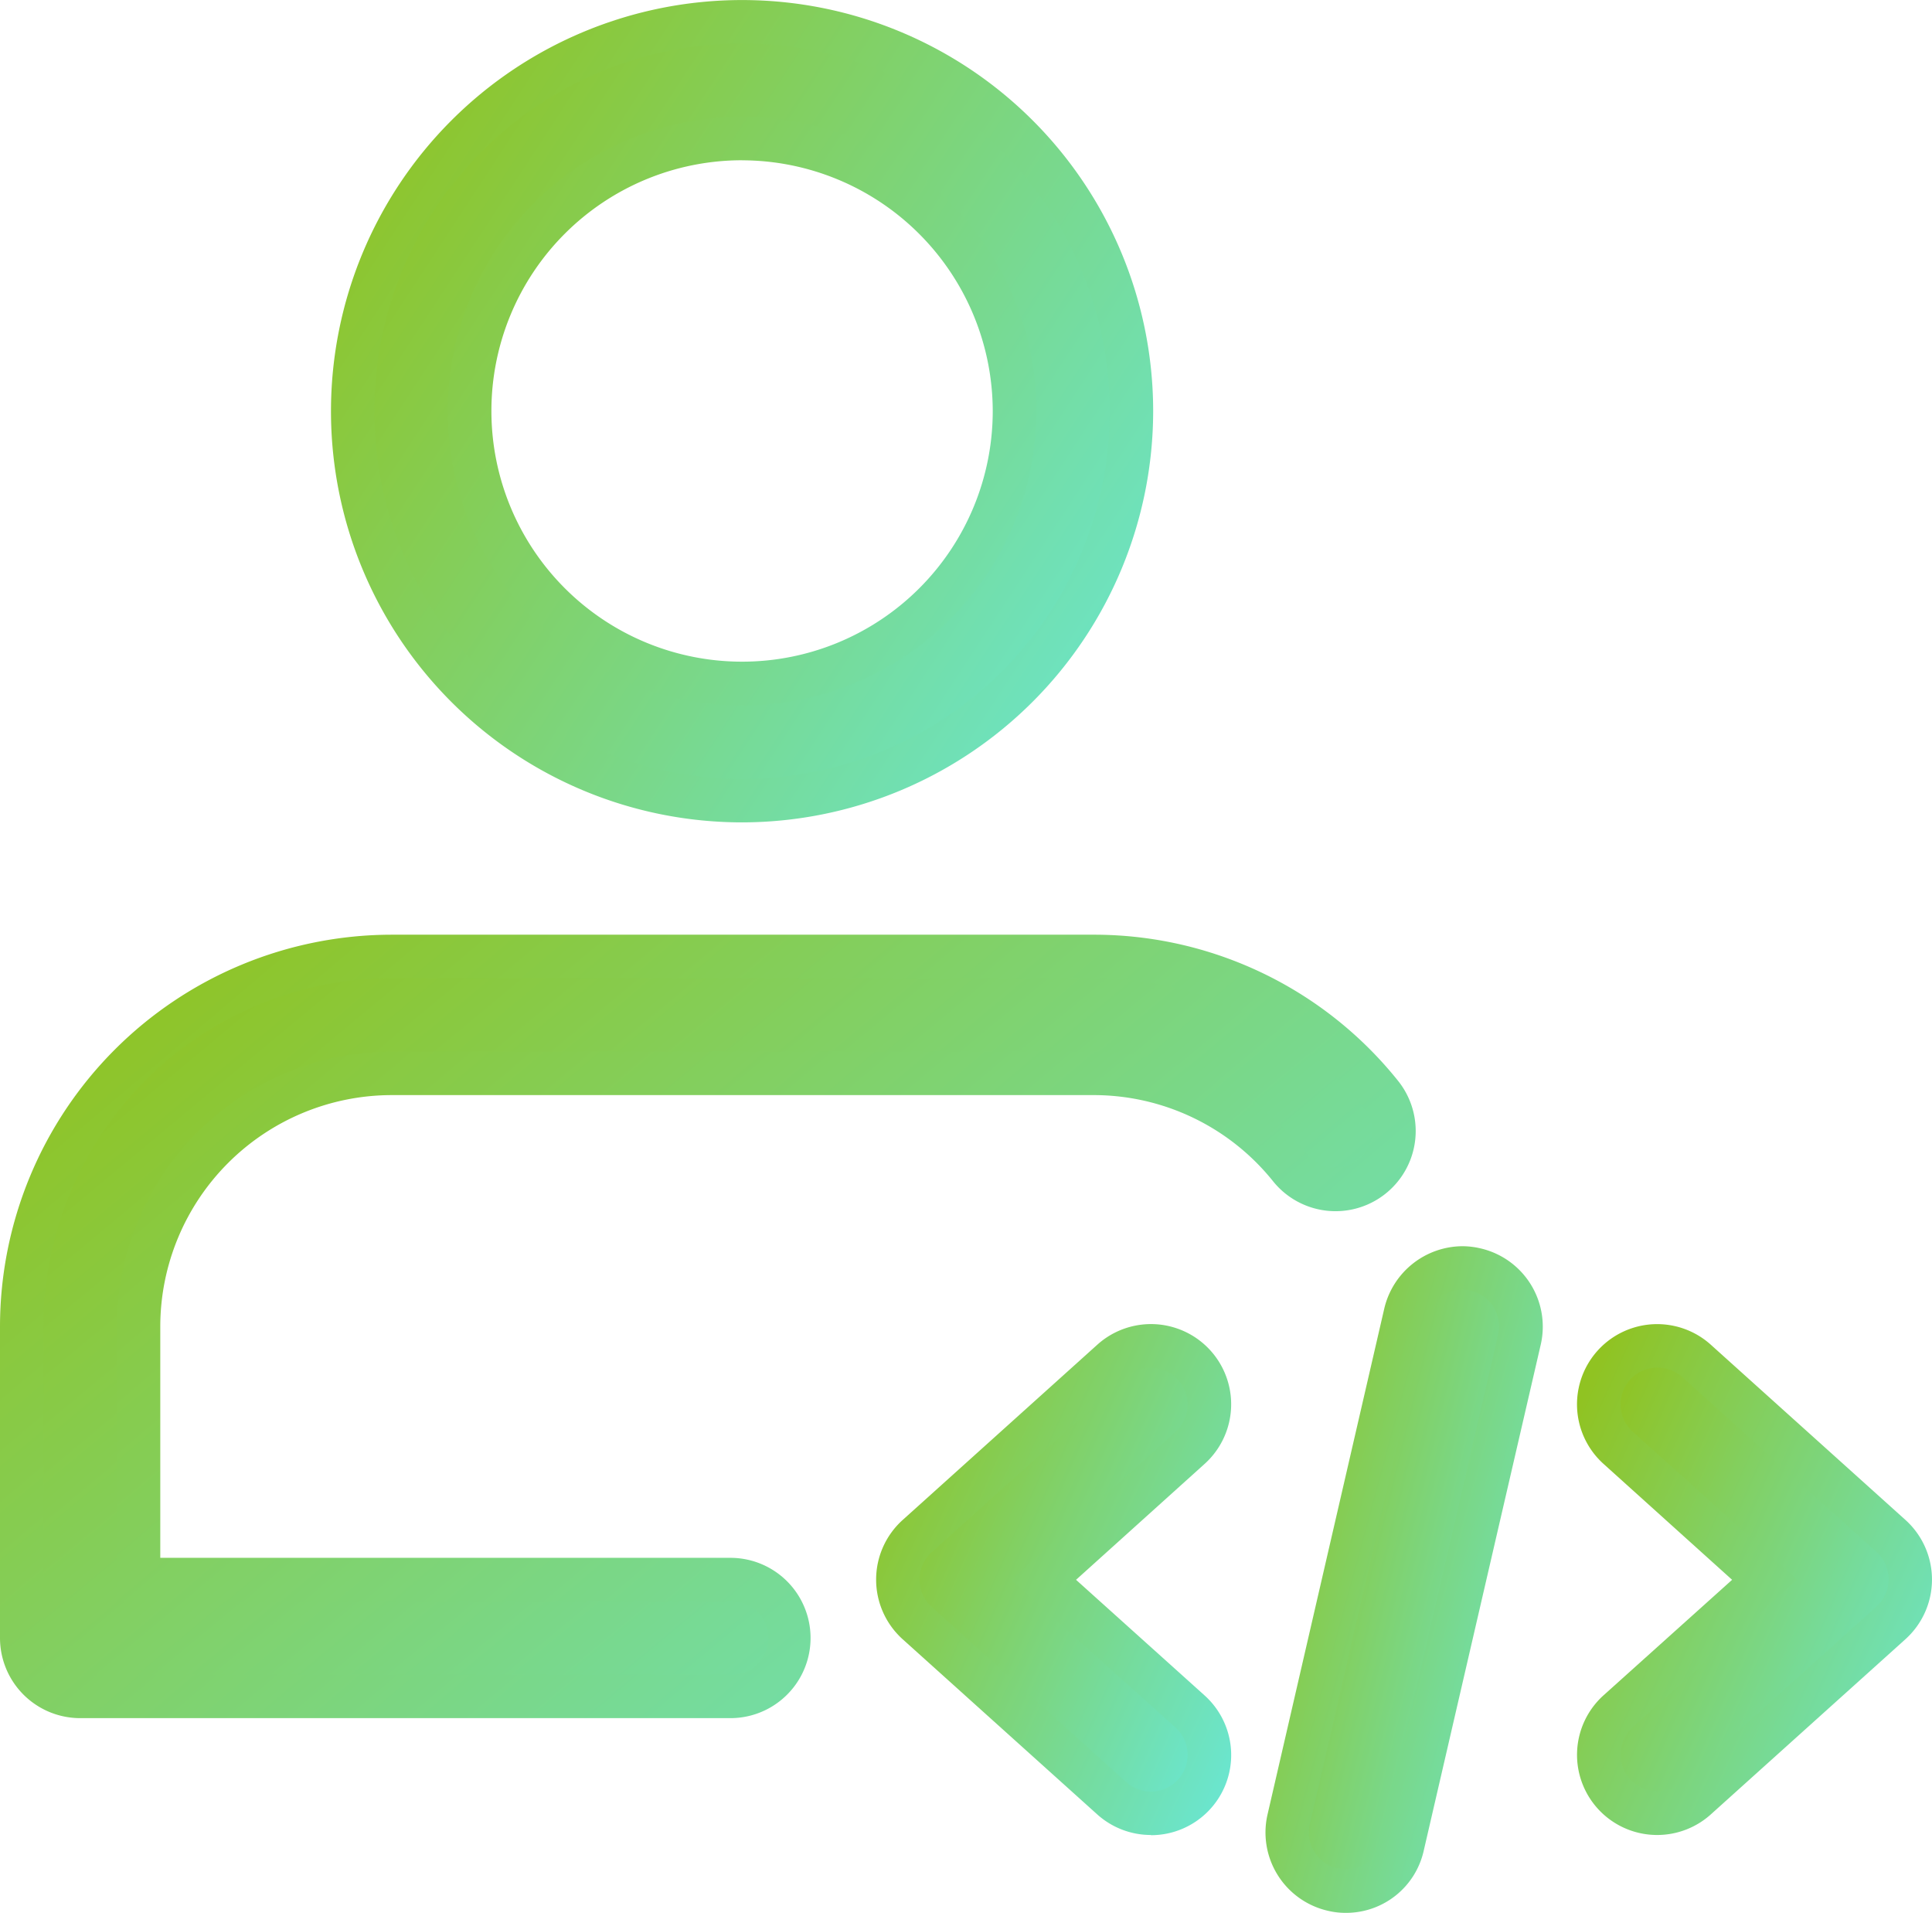
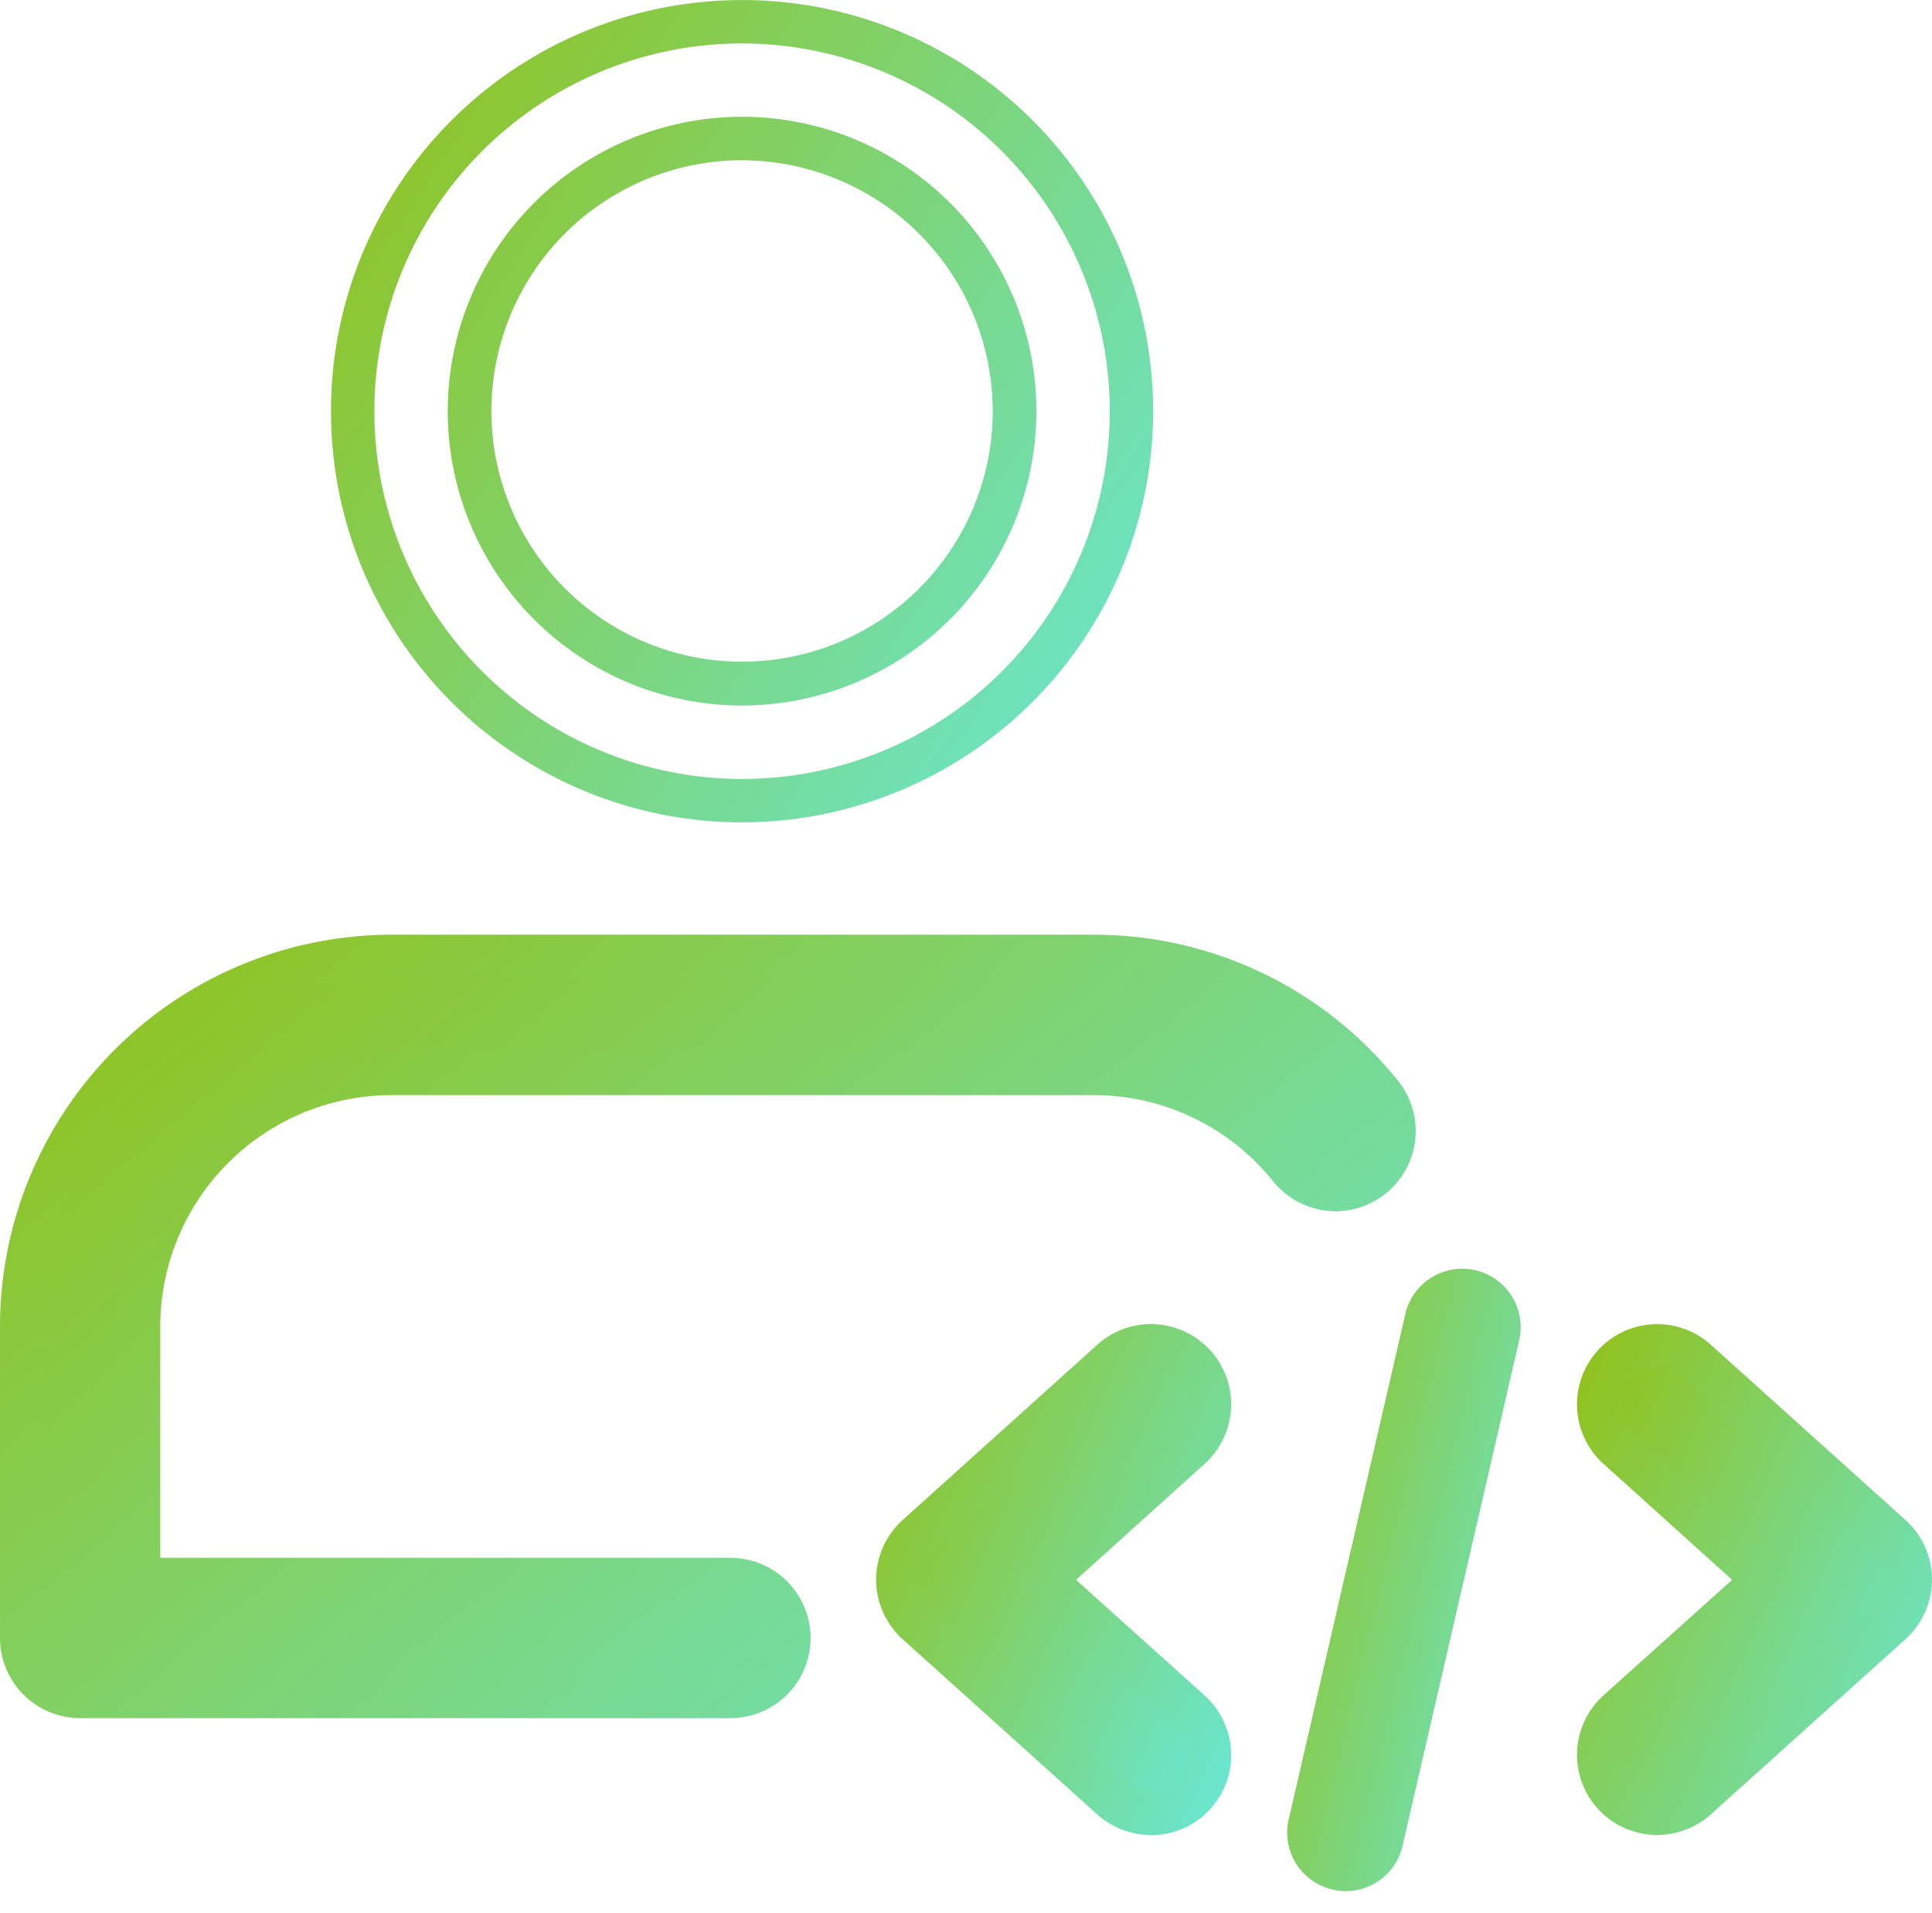
<svg xmlns="http://www.w3.org/2000/svg" width="39.308" height="38.912" viewBox="0 0 39.308 38.912">
  <defs>
    <linearGradient id="linear-gradient" x1="1.333" y1="1" x2="0.017" y2="0.14" gradientUnits="objectBoundingBox">
      <stop offset="0" stop-color="#60efff" />
      <stop offset="1" stop-color="#90c322" />
    </linearGradient>
  </defs>
  <g id="developer_2_" data-name="developer (2)" transform="translate(0.75 0.5)">
-     <path id="Path_63700" data-name="Path 63700" d="M11.923,15.845a7.923,7.923,0,1,1,7.923-7.923A7.932,7.932,0,0,1,11.923,15.845Zm0-13.468a5.546,5.546,0,1,0,5.546,5.546A5.552,5.552,0,0,0,11.923,2.377Z" transform="translate(2.426 -0.058)" fill="url(#linear-gradient)" />
    <path id="Path_63700_-_Outline" data-name="Path 63700 - Outline" d="M11.864,16.229a8.364,8.364,0,1,1,8.364-8.364A8.374,8.374,0,0,1,11.864,16.229Zm0-15.845a7.481,7.481,0,1,0,7.481,7.481A7.489,7.489,0,0,0,11.864.384Zm0,13.468a5.988,5.988,0,1,1,5.988-5.988A5.994,5.994,0,0,1,11.864,13.852Zm0-11.092a5.1,5.1,0,1,0,5.1,5.1A5.11,5.11,0,0,0,11.864,2.761Z" transform="translate(2.484 0)" fill="url(#linear-gradient)" />
    <path id="Path_63701" data-name="Path 63701" d="M14.169,27.053H.938A1.189,1.189,0,0,1-.25,25.864V19.526A7.535,7.535,0,0,1,7.276,12H21.537a7.485,7.485,0,0,1,5.871,2.806A1.189,1.189,0,0,1,25.554,16.3a5.116,5.116,0,0,0-4.017-1.917H7.276a5.156,5.156,0,0,0-5.15,5.15v5.148H14.169a1.188,1.188,0,1,1,0,2.377Z" transform="translate(-0.058 6.956)" fill="url(#linear-gradient)" />
    <path id="Path_63701_-_Outline" data-name="Path 63701 - Outline" d="M14.111,27.437H.88a1.632,1.632,0,0,1-1.63-1.63V19.468A7.977,7.977,0,0,1,7.218,11.5H21.479a7.923,7.923,0,0,1,6.215,2.972,1.631,1.631,0,1,1-2.543,2.043,4.678,4.678,0,0,0-3.672-1.752H7.218A4.713,4.713,0,0,0,2.511,19.47v4.706h11.6a1.63,1.63,0,1,1,0,3.261ZM7.218,12.384A7.093,7.093,0,0,0,.134,19.468v6.338a.747.747,0,0,0,.746.747H14.111a.747.747,0,1,0,0-1.493H1.627V19.47a5.6,5.6,0,0,1,5.592-5.592H21.479a5.557,5.557,0,0,1,4.362,2.083.746.746,0,0,0,.584.279.727.727,0,0,0,.463-.164A.747.747,0,0,0,27,15.024a7.043,7.043,0,0,0-5.526-2.641Z" transform="translate(0 7.014)" fill="url(#linear-gradient)" />
    <path id="Path_63702" data-name="Path 63702" d="M17.189,28.677a1.114,1.114,0,0,1-.268-.032,1.189,1.189,0,0,1-.892-1.424l2.377-10.3a1.189,1.189,0,0,1,2.317.534l-2.377,10.3A1.185,1.185,0,0,1,17.189,28.677Z" transform="translate(9.44 9.293)" fill="url(#linear-gradient)" />
-     <path id="Path_63702_-_Outline" data-name="Path 63702 - Outline" d="M17.131,29.061a1.545,1.545,0,0,1-.37-.044,1.634,1.634,0,0,1-1.221-1.953l2.377-10.3A1.644,1.644,0,0,1,19.5,15.5a1.612,1.612,0,0,1,.374.044A1.634,1.634,0,0,1,21.1,17.5L18.718,27.8A1.618,1.618,0,0,1,17.131,29.061ZM19.5,16.383a.752.752,0,0,0-.723.581L16.4,27.262a.749.749,0,0,0,.561.894h.006a.673.673,0,0,0,.162.019.74.74,0,0,0,.726-.578l2.377-10.3a.749.749,0,0,0-.561-.894A.735.735,0,0,0,19.5,16.383Z" transform="translate(9.498 9.351)" fill="url(#linear-gradient)" />
    <path id="Path_63703" data-name="Path 63703" d="M21.189,26.507a1.188,1.188,0,0,1-.8-2.073l2.98-2.681-2.98-2.681A1.189,1.189,0,0,1,21.984,17.3l3.961,3.565a1.191,1.191,0,0,1,0,1.768L21.984,26.2a1.186,1.186,0,0,1-.8.3Z" transform="translate(11.778 9.879)" fill="url(#linear-gradient)" />
    <path id="Path_63703_-_Outline" data-name="Path 63703 - Outline" d="M21.131,26.891h0a1.63,1.63,0,0,1-1.091-2.842L22.655,21.7,20.04,19.343a1.631,1.631,0,0,1,2.181-2.426l3.962,3.566a1.633,1.633,0,0,1,0,2.424l-3.962,3.566A1.632,1.632,0,0,1,21.131,26.891Zm0-9.507a.747.747,0,0,0-.5,1.3l3.346,3.01L20.631,24.7a.747.747,0,0,0,.5,1.3h0a.749.749,0,0,0,.5-.191l3.961-3.564a.749.749,0,0,0,0-1.112l-3.96-3.564A.748.748,0,0,0,21.131,17.384Z" transform="translate(11.836 9.937)" fill="url(#linear-gradient)" />
    <path id="Path_63704" data-name="Path 63704" d="M16.15,26.507a1.186,1.186,0,0,1-.8-.3l-3.961-3.565a1.191,1.191,0,0,1,0-1.768L15.354,17.3a1.189,1.189,0,0,1,1.591,1.768l-2.98,2.681,2.98,2.681a1.188,1.188,0,0,1-.8,2.073Z" transform="translate(6.518 9.879)" fill="url(#linear-gradient)" />
    <path id="Path_63704_-_Outline" data-name="Path 63704 - Outline" d="M16.092,26.891A1.632,1.632,0,0,1,15,26.474l-3.962-3.566a1.633,1.633,0,0,1,0-2.424L15,16.917a1.631,1.631,0,0,1,2.183,2.425L14.567,21.7l2.615,2.352a1.63,1.63,0,0,1-1.091,2.843Zm0-9.507a.747.747,0,0,0-.5.191L11.63,21.14a.749.749,0,0,0,0,1.112l3.96,3.564a.747.747,0,0,0,1-1.111L13.246,21.7l3.346-3.01a.746.746,0,0,0-.5-1.3Z" transform="translate(6.576 9.937)" fill="url(#linear-gradient)" />
  </g>
</svg>